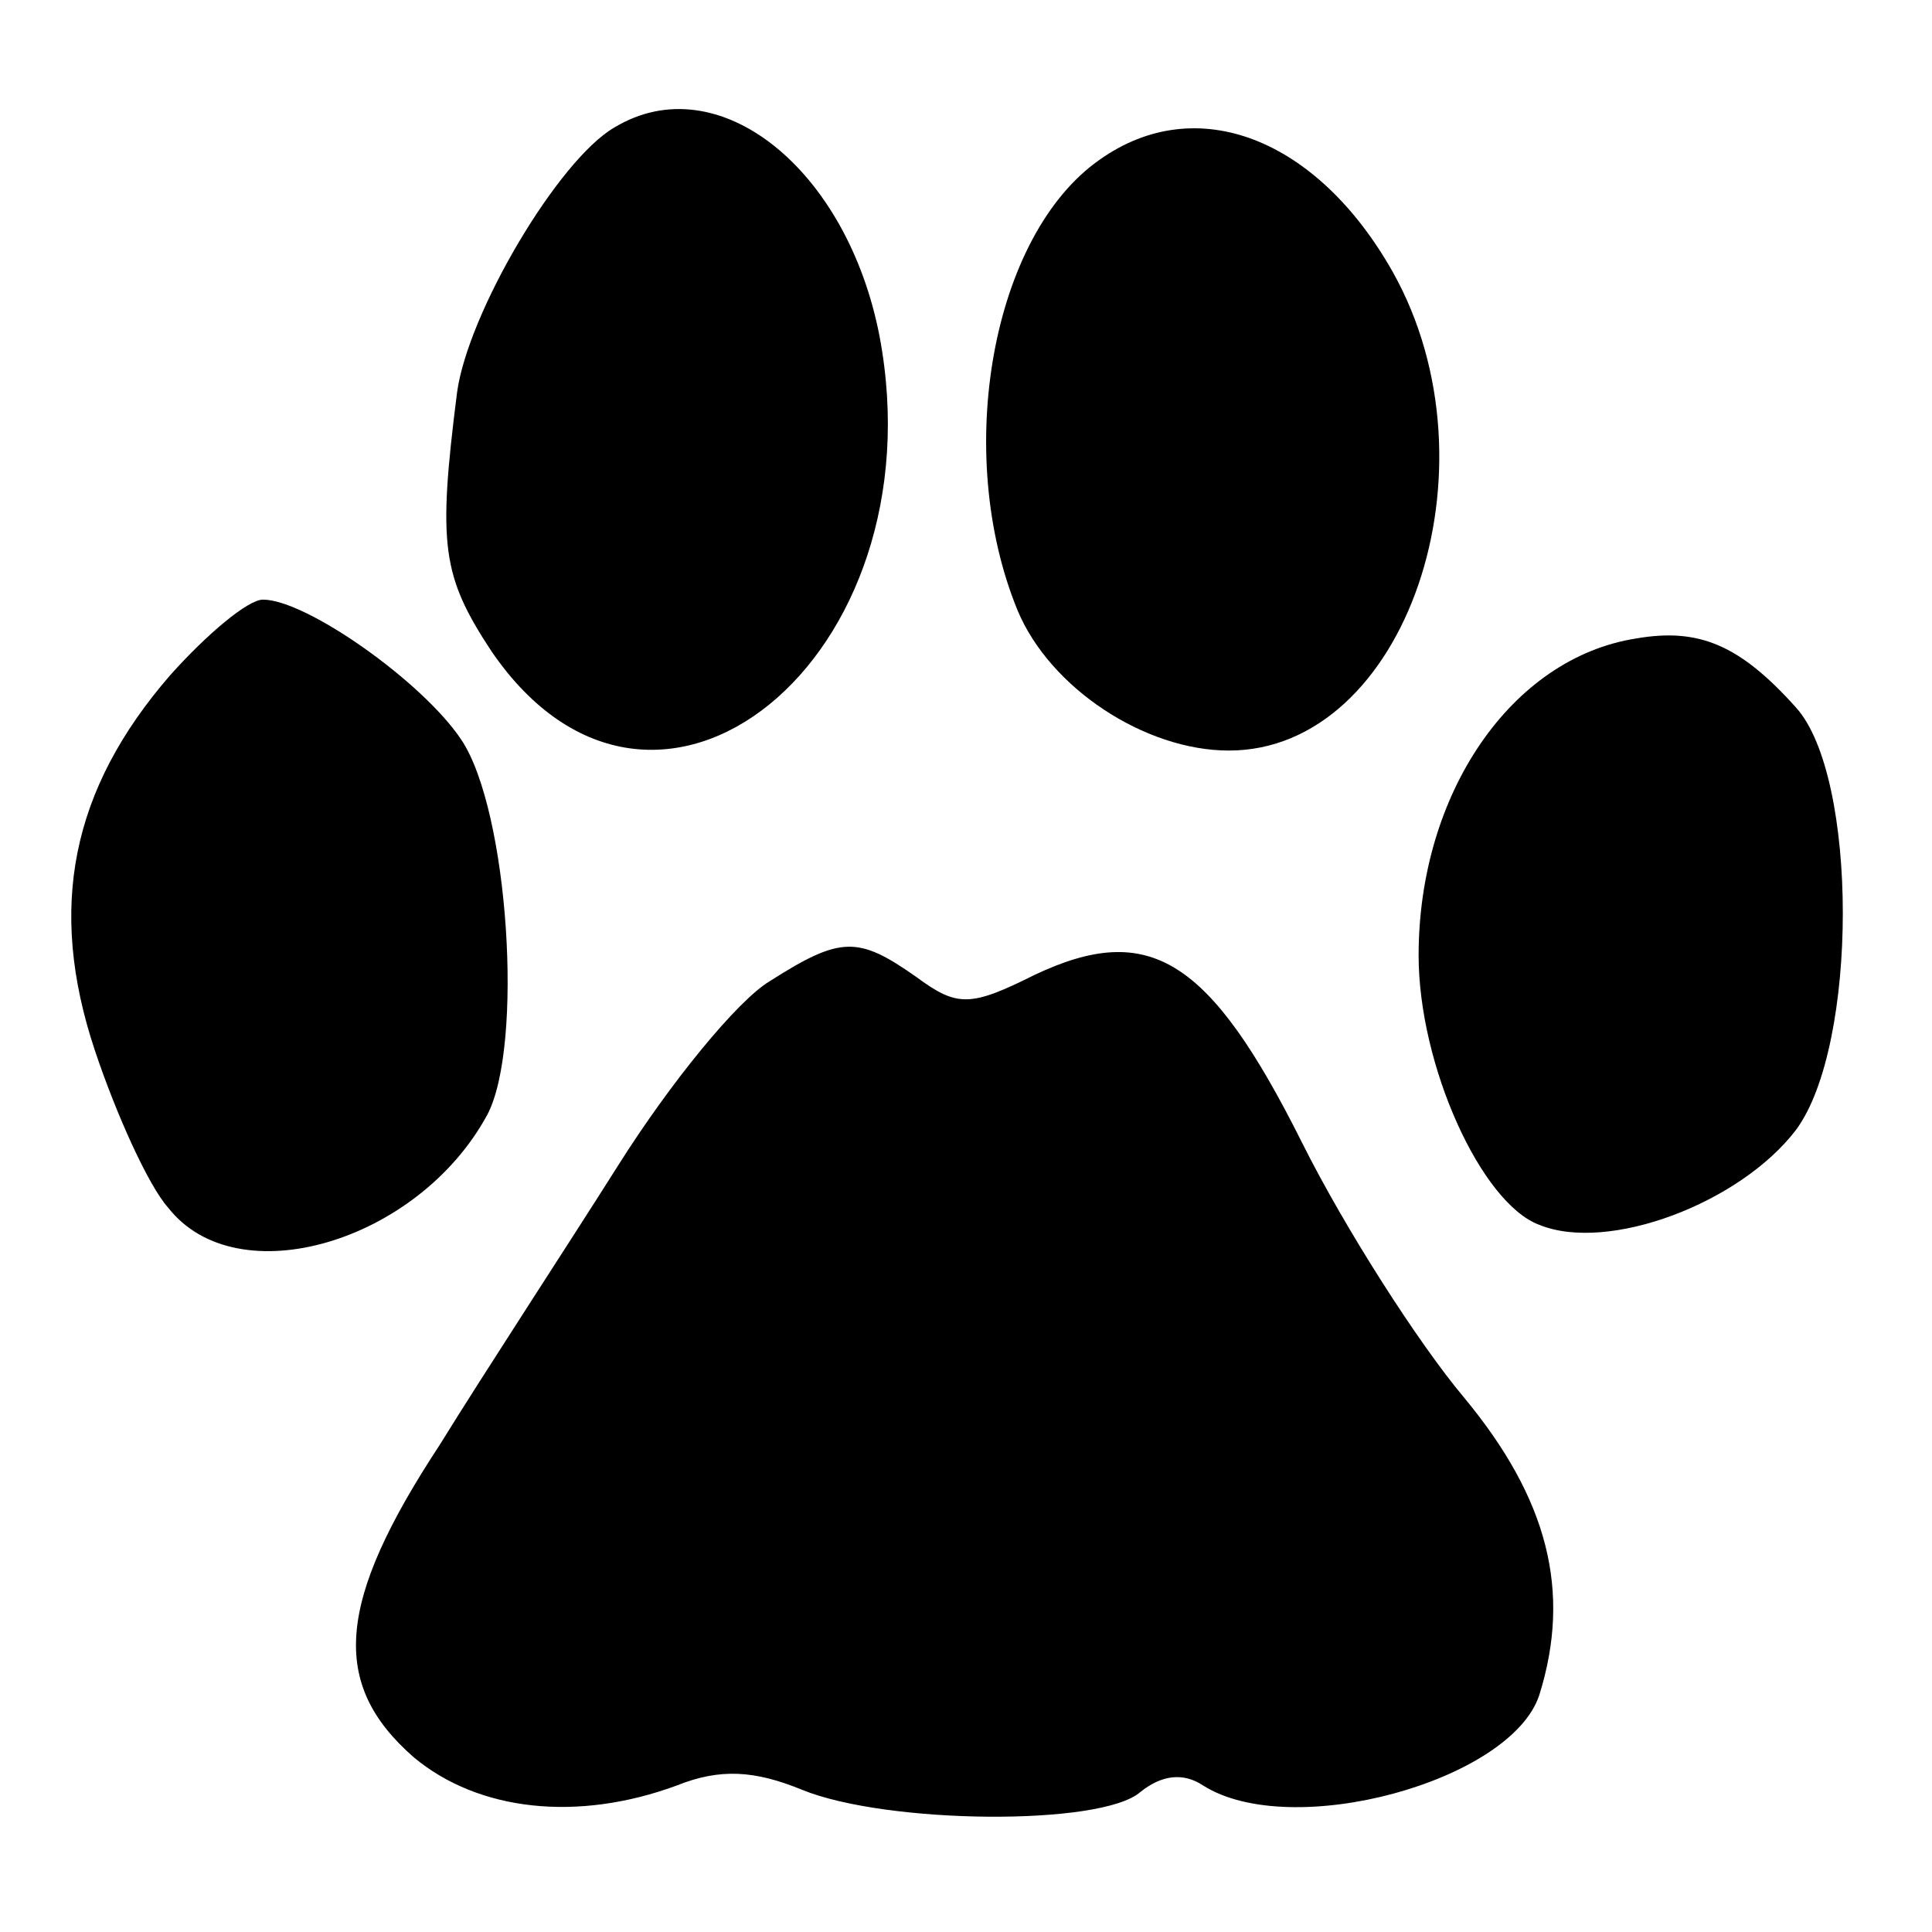
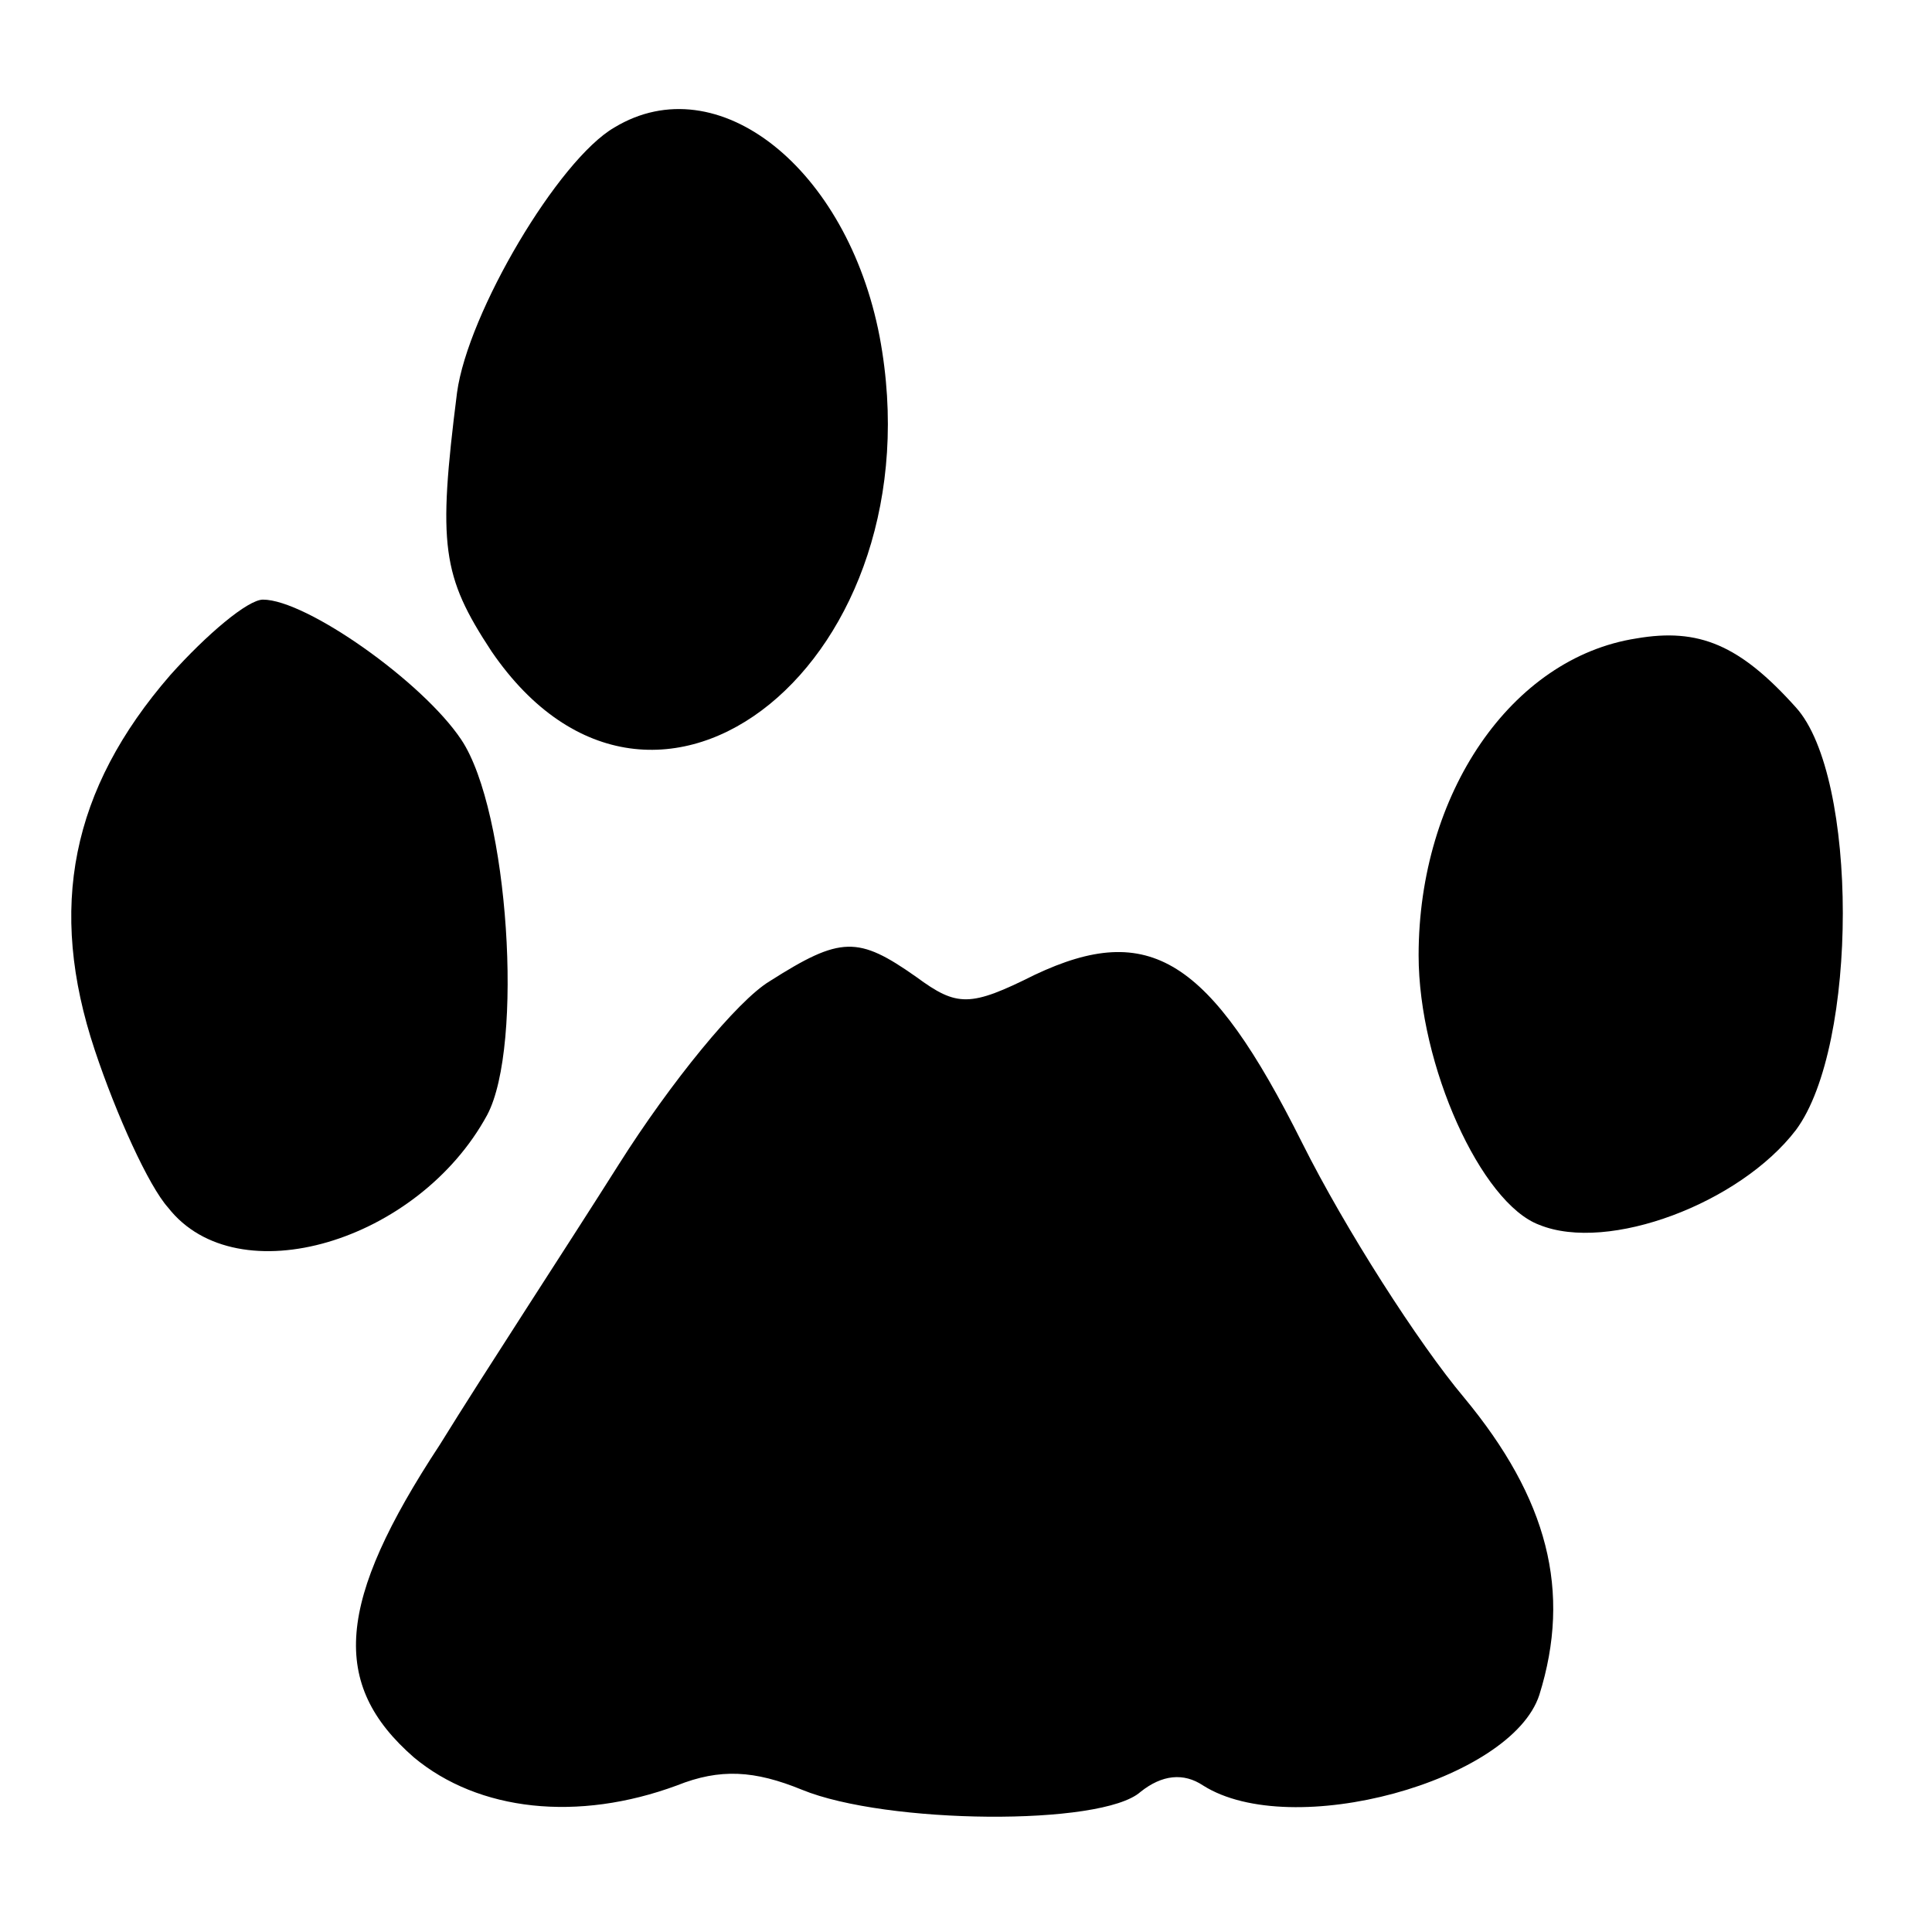
<svg xmlns="http://www.w3.org/2000/svg" version="1.0" width="767.952pt" height="767.952pt" viewBox="0 0 767.952 767.952" preserveAspectRatio="xMidYMid meet">
  <g transform="translate(23.976,743.976) scale(0.857,-0.857)" fill="#000000" stroke="none">
    <path fill="#000000" stroke="none" d="M257 809 c-26 -15 -68 -86 -73 -123 -9 -71 -7 -85 16 -120 76 -111 208 -3 180 146 -15 78 -75 126 -123 97z" />
-     <path fill="#000000" stroke="none" d="M482 794 c-50 -35 -68 -136 -38 -209 15 -36 59 -65 98 -65 82 0 127 131 76 222 -35 62 -91 84 -136 52z" />
    <path fill="#000000" stroke="none" d="M51 555 c-46 -53 -57 -108 -35 -174 10 -30 25 -63 34 -73 32 -41 116 -16 148 43 17 32 10 141 -12 174 -18 27 -72 65 -92 65 -7 0 -26 -16 -43 -35z" />
-     <path fill="#000000" stroke="none" d="M731 572 c-58 -9 -101 -72 -101 -147 0 -51 29 -115 56 -125 32 -13 93 10 119 44 29 39 29 164 0 196 -26 29 -45 37 -74 32z" />
+     <path fill="#000000" stroke="none" d="M731 572 c-58 -9 -101 -72 -101 -147 0 -51 29 -115 56 -125 32 -13 93 10 119 44 29 39 29 164 0 196 -26 29 -45 37 -74 32" />
    <path fill="#000000" stroke="none" d="M329 413 c-15 -9 -46 -47 -70 -85 -24 -38 -62 -96 -83 -130 -48 -73 -51 -111 -12 -145 30 -25 76 -30 122 -13 20 8 36 7 58 -2 39 -16 139 -17 157 -1 10 8 20 9 29 3 41 -26 143 2 156 42 15 48 4 91 -35 138 -21 25 -55 78 -75 118 -43 86 -71 103 -124 78 -30 -15 -36 -15 -55 -1 -27 19 -35 19 -68 -2z" />
  </g>
</svg>